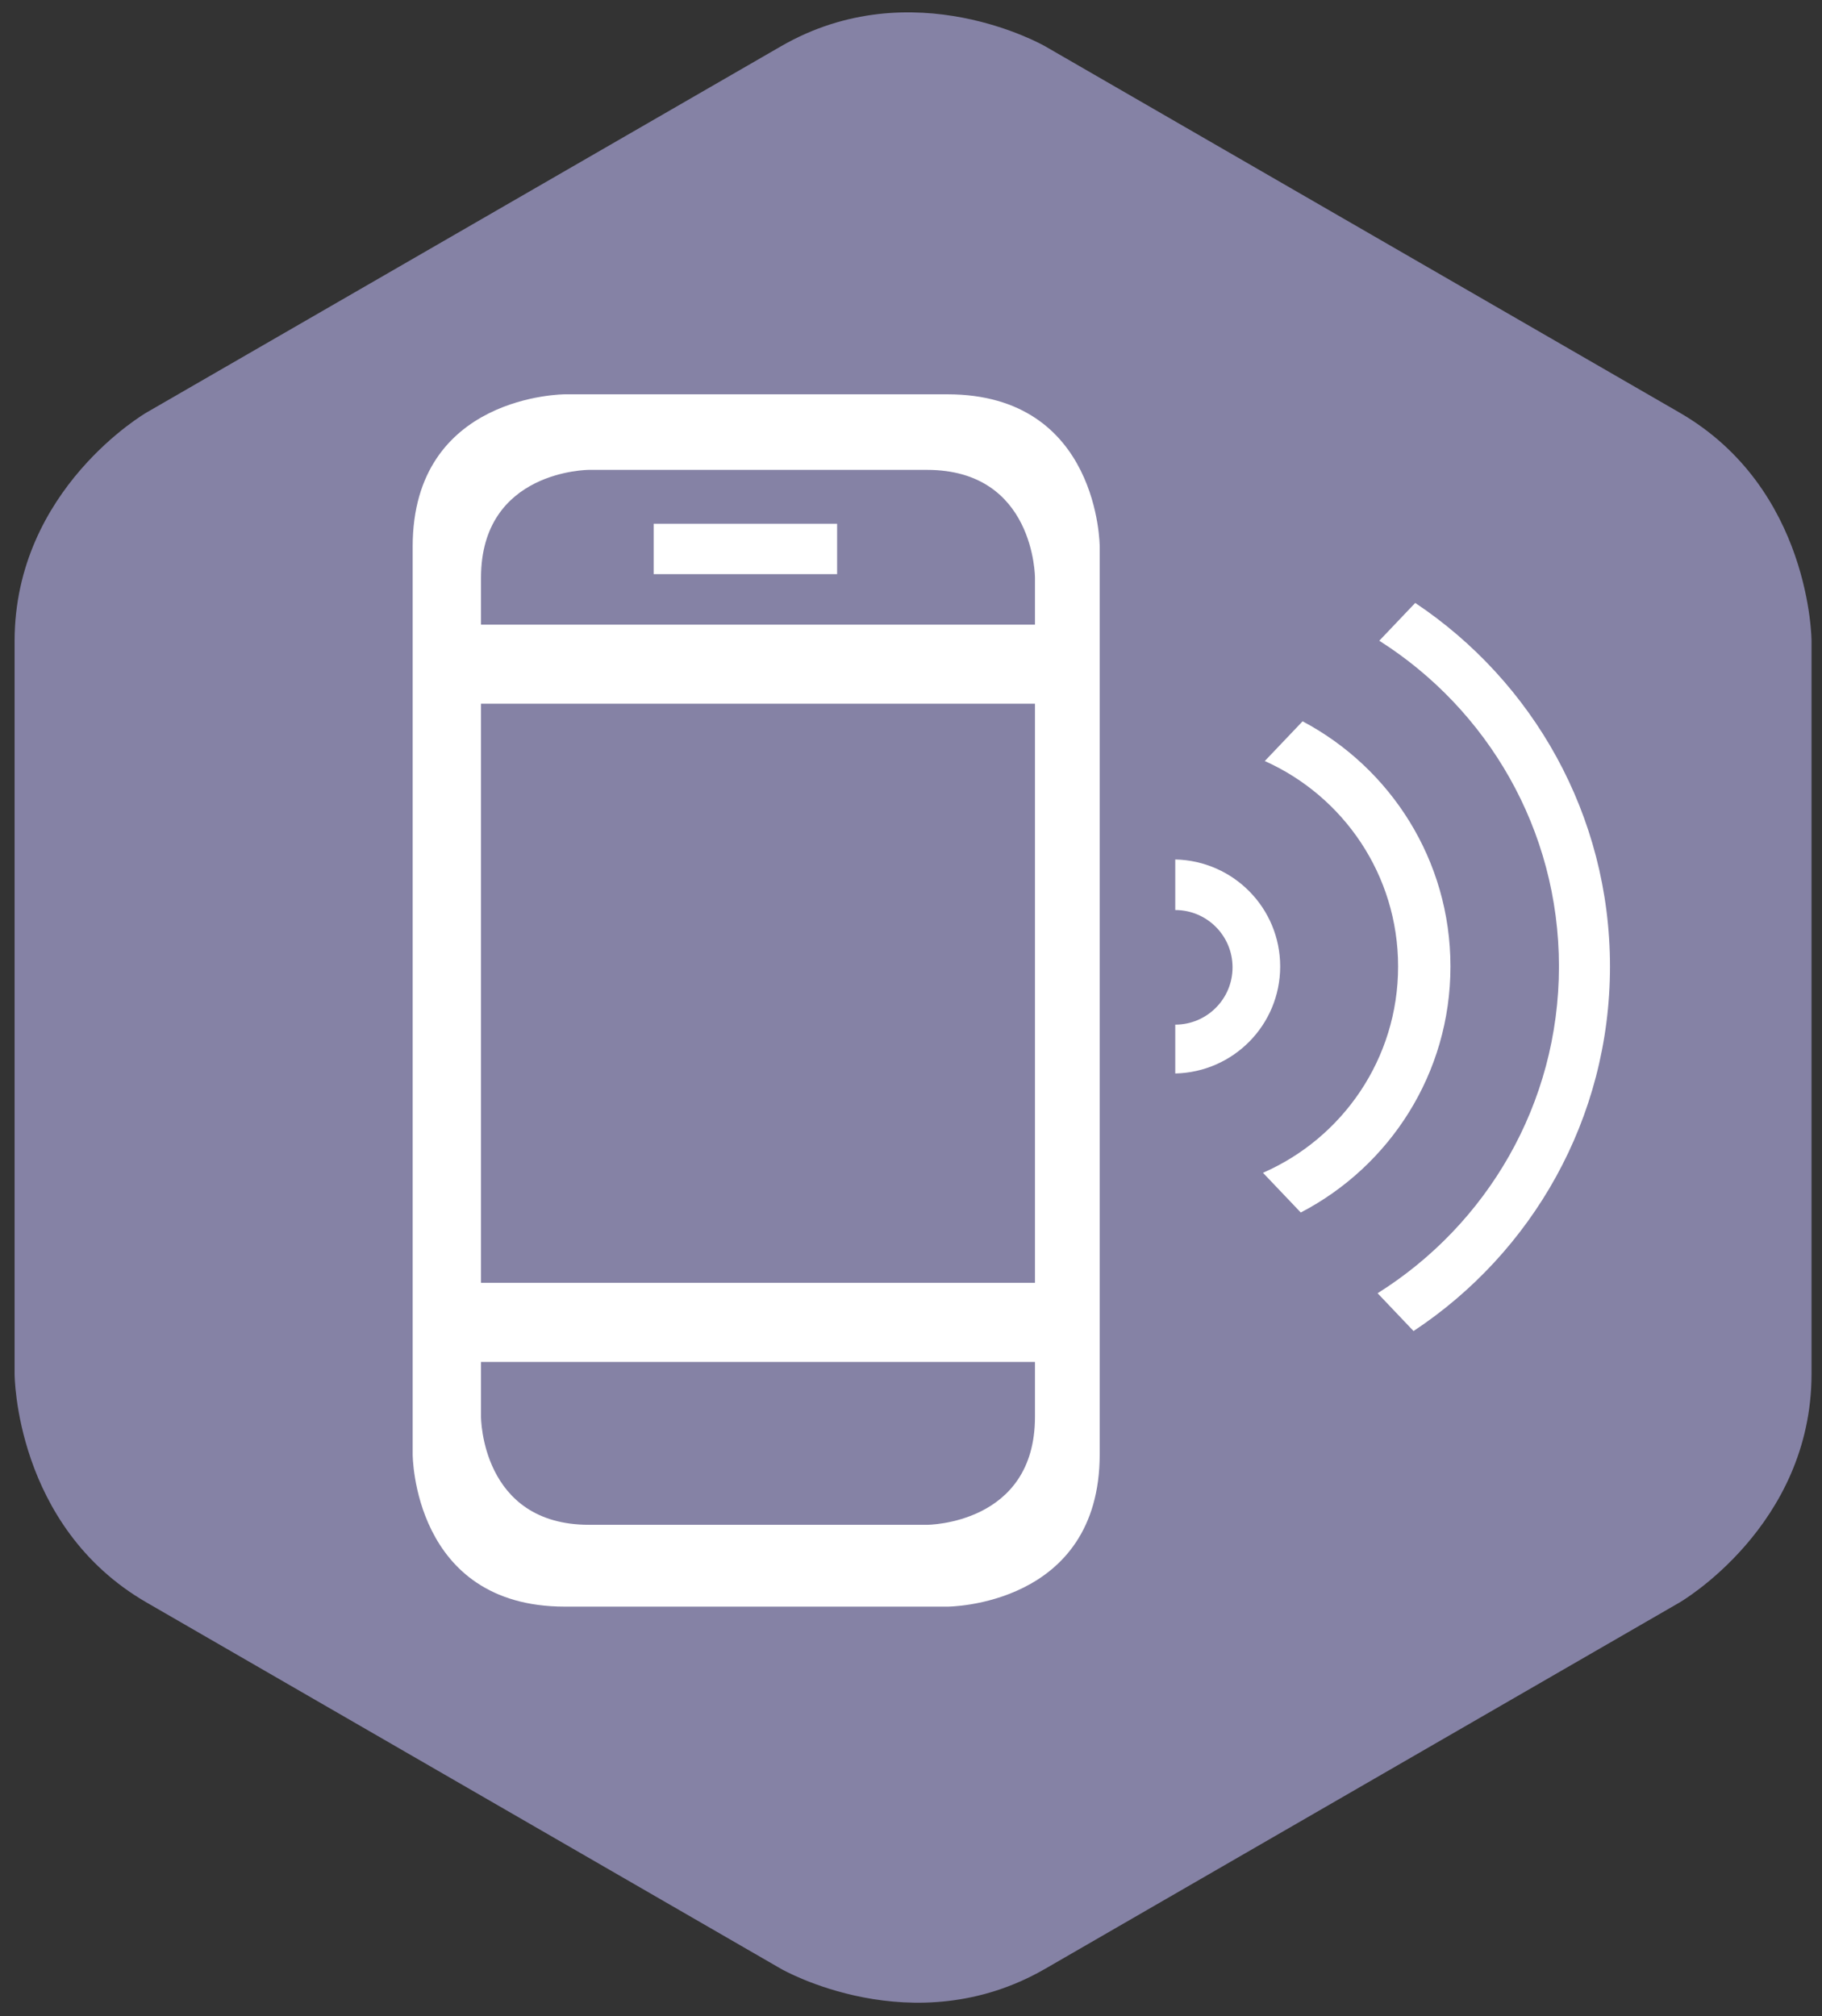
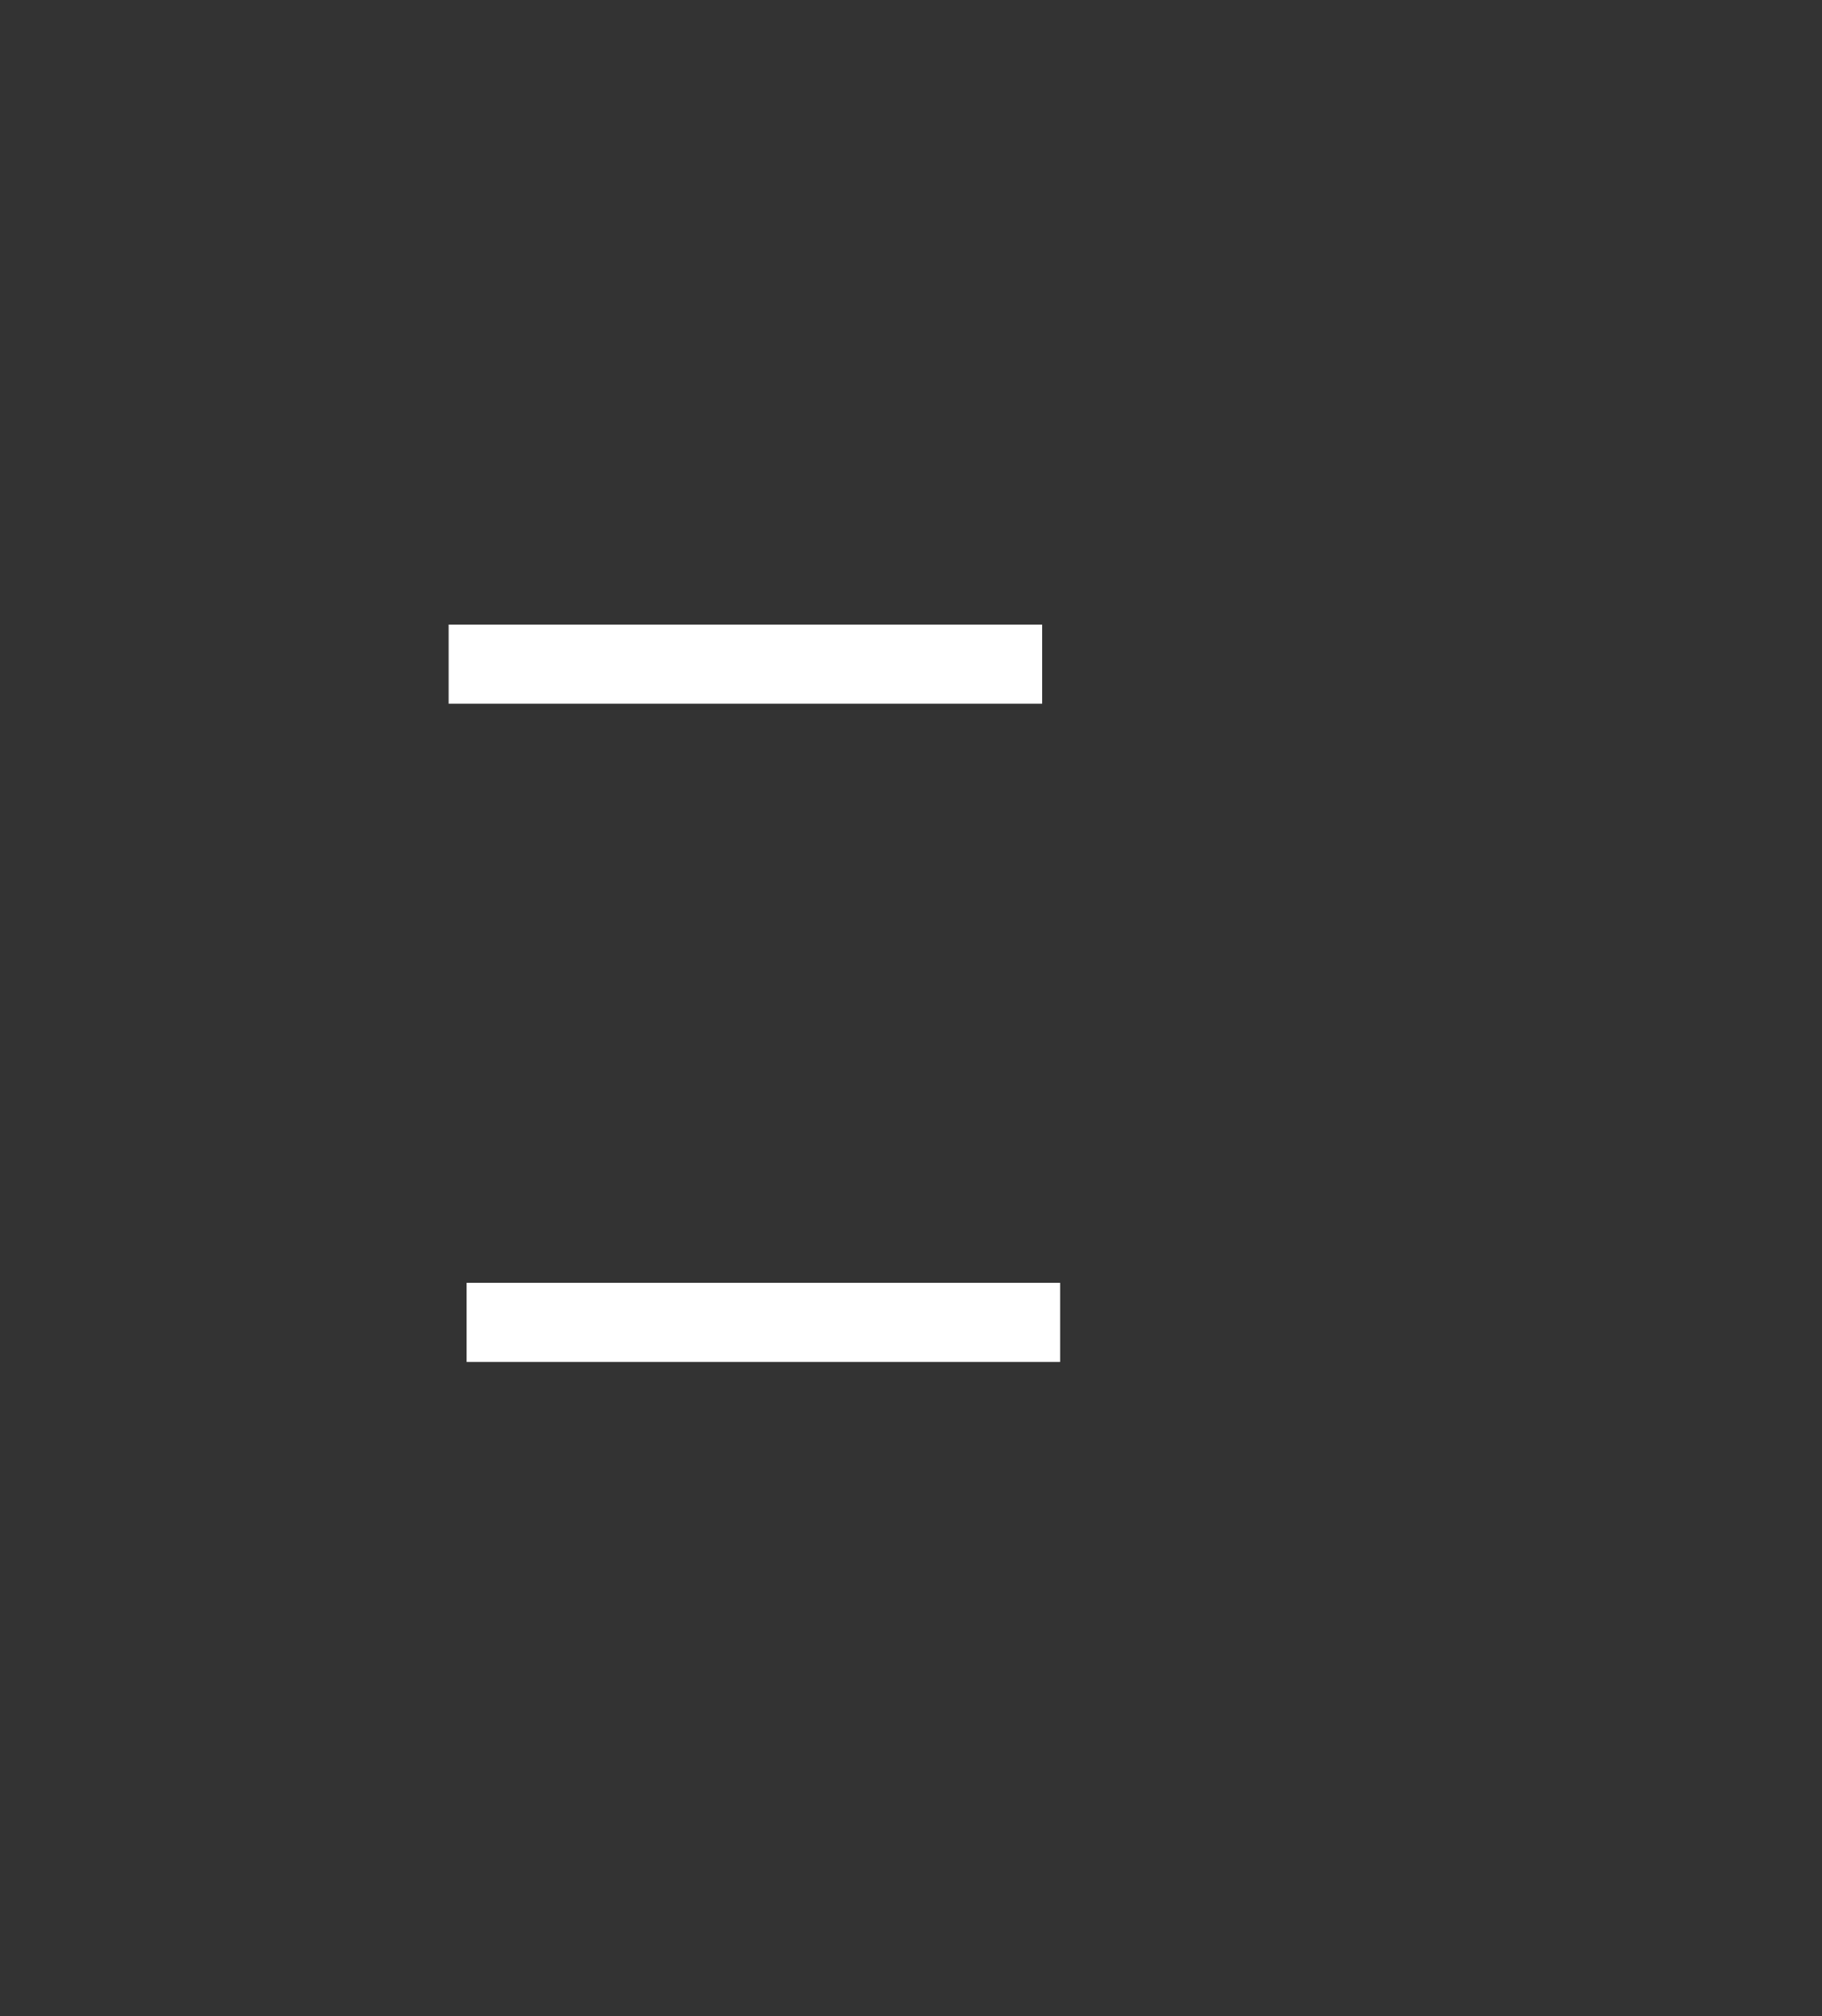
<svg xmlns="http://www.w3.org/2000/svg" xmlns:xlink="http://www.w3.org/1999/xlink" version="1.1" id="Layer_1" x="0px" y="0px" width="133.228px" height="147.402px" viewBox="0 0 133.228 147.402" enable-background="new 0 0 133.228 147.402" xml:space="preserve">
  <rect x="0" y="0" width="133.228" height="147.402" fill="#333333" stroke="none" />
  <g>
    <defs>
-       <rect id="SVGID_1_" width="133.228" height="147.402" />
-     </defs>
+       </defs>
    <clipPath id="SVGID_2_">
      <use xlink:href="#SVGID_1_" overflow="visible" />
    </clipPath>
-     <path clip-path="url(#SVGID_2_)" fill="#8582A5" d="M132.463,46.886c0,0,0-11.148-9.654-16.719L76.418,3.382   c0,0-9.652-5.574-19.307,0l-46.39,26.777c0,0-9.654,5.579-9.654,16.723v53.57c0,0,0.001,11.145,9.654,16.719l46.39,26.785   c0,0,9.655,5.57,19.307,0l46.391-26.785c0,0,9.654-5.574,9.654-16.722V46.886" />
-     <path clip-path="url(#SVGID_2_)" fill="#FFFFFF" d="M92.483,55.645l2.765-2.905c6.427,3.404,10.812,10.145,10.812,17.925   c0,7.833-4.447,14.61-10.945,17.99l-2.764-2.904c5.814-2.539,9.881-8.334,9.881-15.085C102.232,63.967,98.227,58.214,92.483,55.645    M90.126,70.729c0-2.314-1.876-4.19-4.189-4.19v-3.697c4.25,0.092,7.672,3.551,7.672,7.823c0,4.273-3.422,7.732-7.672,7.824v-3.571   C88.25,74.918,90.126,73.043,90.126,70.729 M103.484,44.085c8.582,5.728,14.241,15.488,14.241,26.58   c0,11.145-5.716,20.939-14.364,26.656l-2.629-2.763c7.955-4.99,13.261-13.81,13.261-23.893c0-10.032-5.251-18.814-13.138-23.817   L103.484,44.085z" />
-     <path clip-path="url(#SVGID_2_)" fill="#FFFFFF" d="M75.679,103.597c0,7.891-7.892,7.891-7.892,7.891H43.063   c-7.891,0-7.891-7.891-7.891-7.891V42.246c0-7.89,7.891-7.89,7.891-7.89h24.724c7.892,0,7.892,7.89,7.892,7.89V103.597z    M80.412,106.335V39.968c0,0,0-11.137-11.135-11.137H41.31c0,0-11.135,0-11.135,11.137v66.367c0,0,0,11.137,11.135,11.137h27.968   C69.277,117.472,80.412,117.472,80.412,106.335" />
  </g>
  <rect x="32.805" y="45.668" fill="#FFFFFF" width="43.399" height="5.785" />
-   <rect x="47.797" y="38.296" fill="#FFFFFF" width="13.414" height="3.684" />
  <rect x="34.12" y="93.796" fill="#FFFFFF" width="43.398" height="5.785" />
</svg>